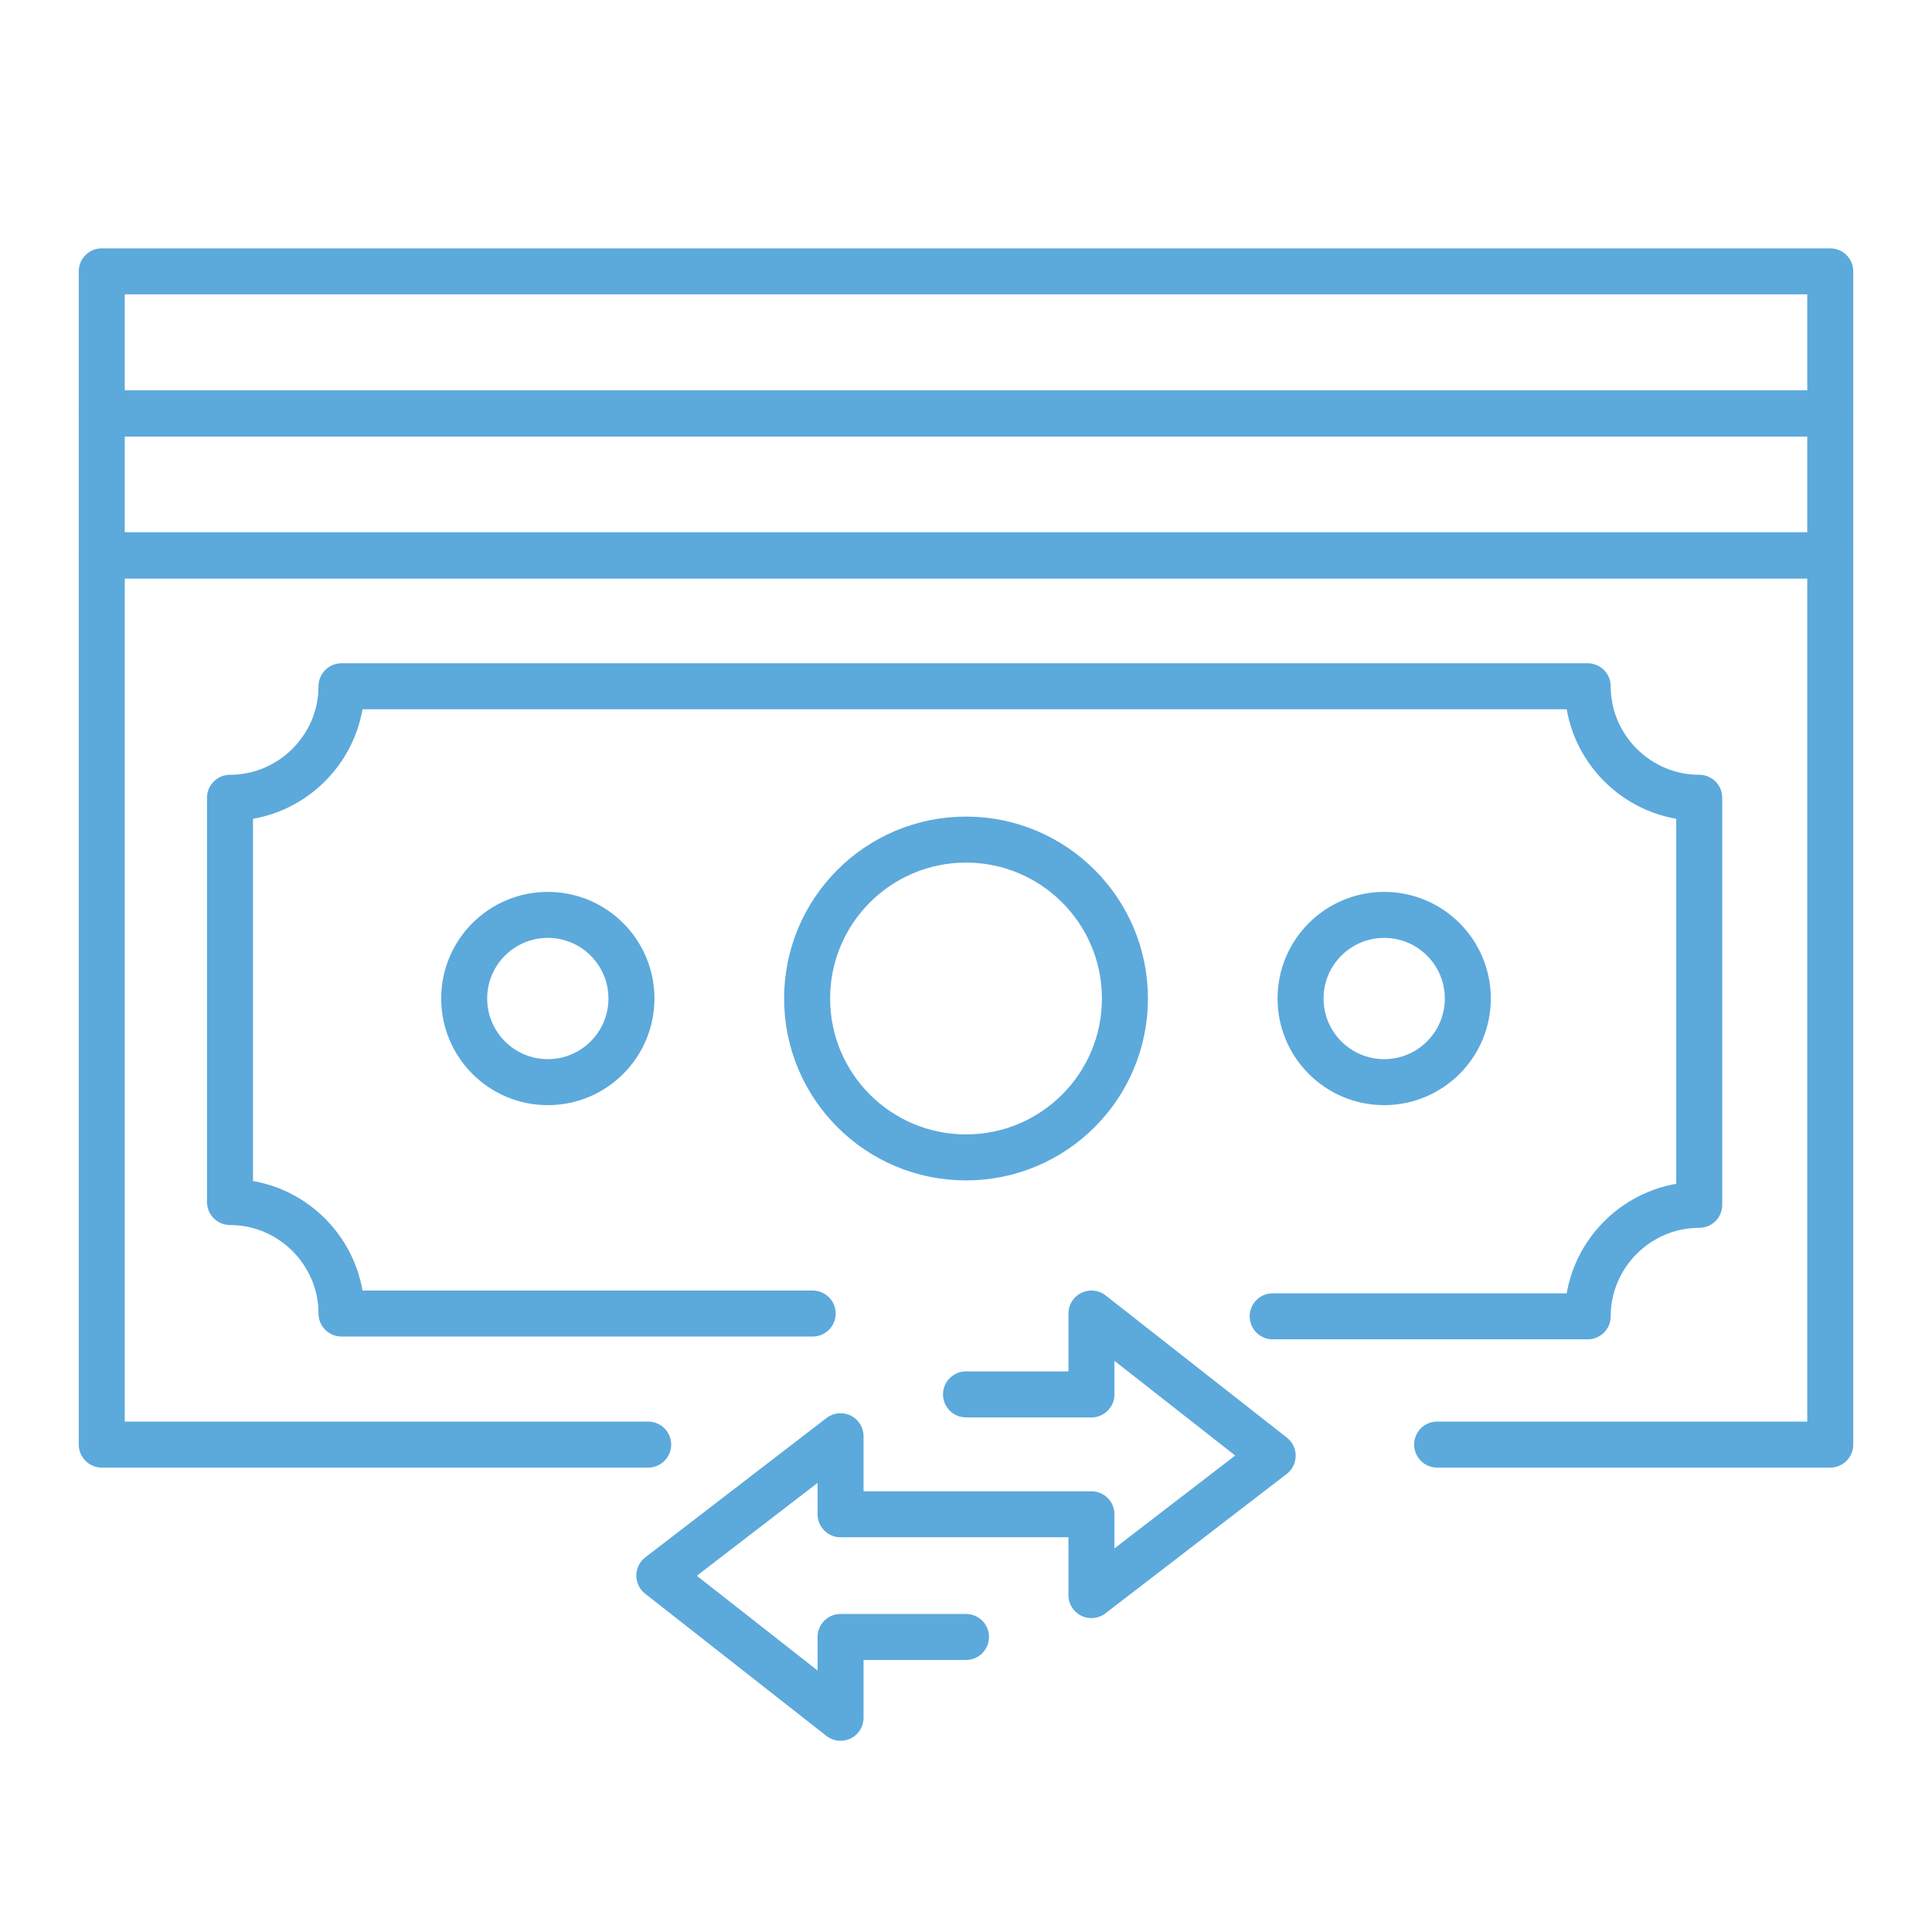
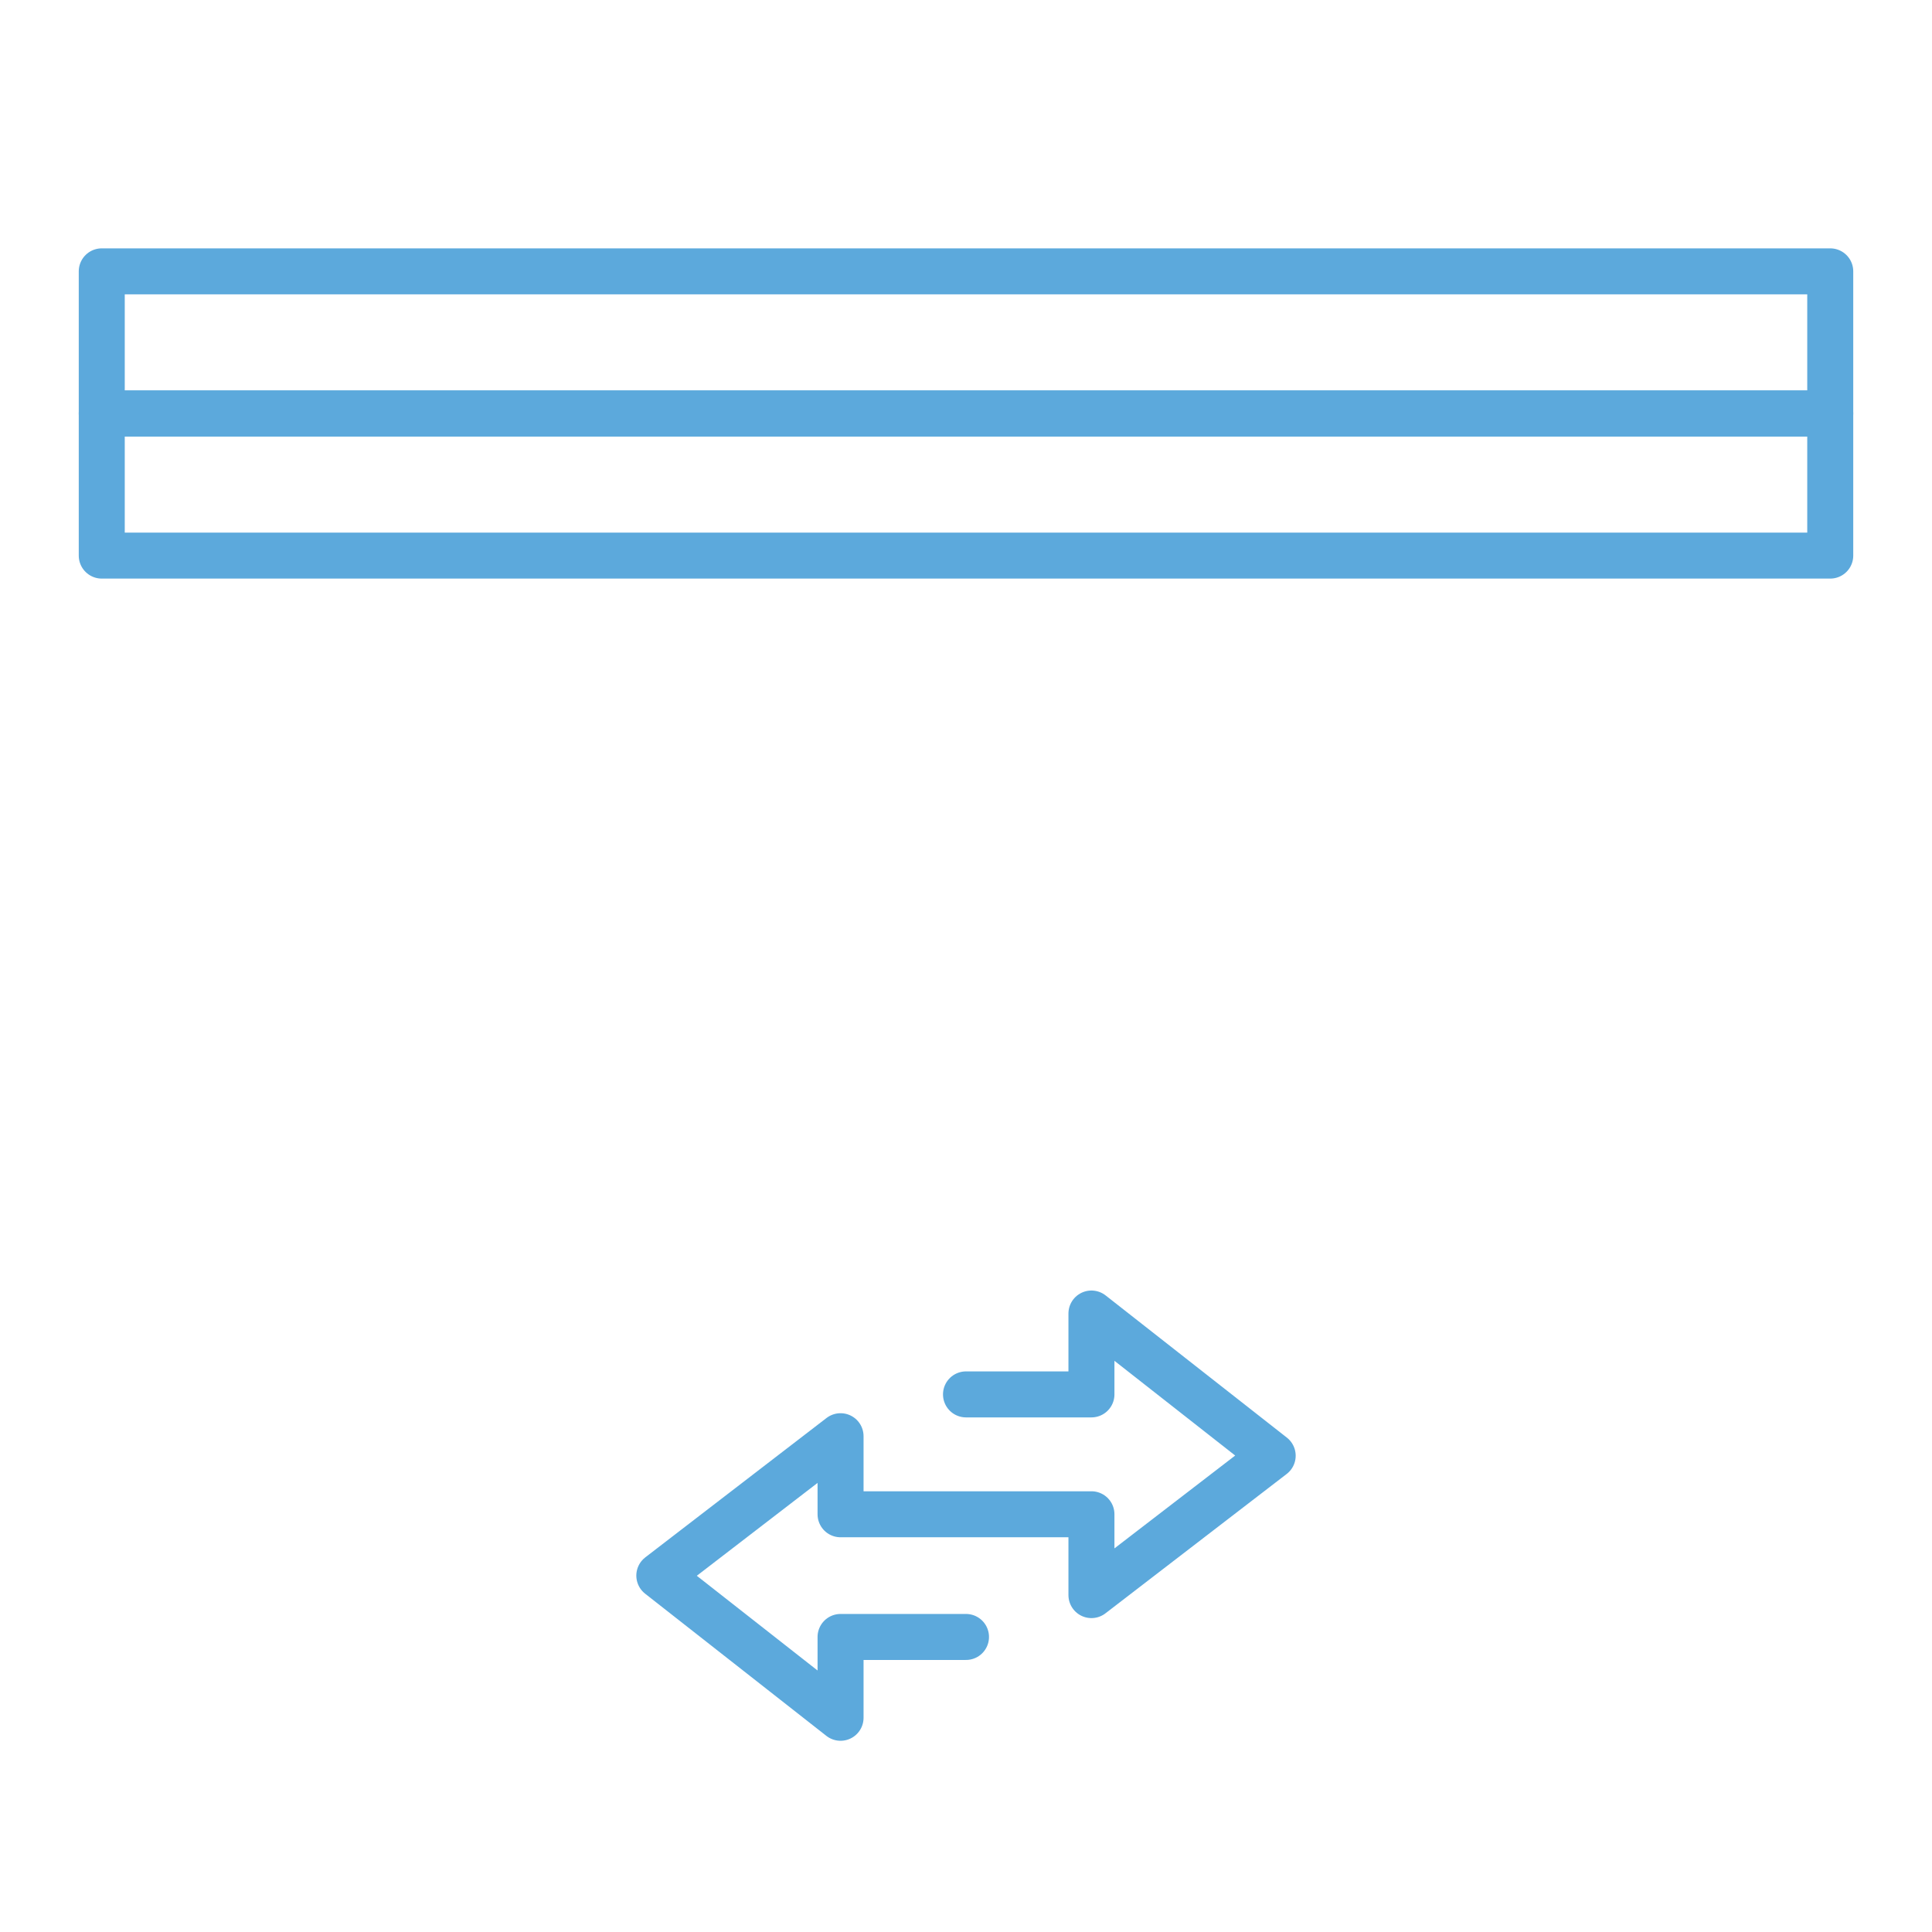
<svg xmlns="http://www.w3.org/2000/svg" width="42" height="42" viewBox="0 0 42 42" fill="none">
  <path d="M39.788 8.99H2.212V5.899H39.788V8.99Z" stroke="#5CA9DC" stroke-miterlimit="10" stroke-linecap="round" stroke-linejoin="round" />
  <path d="M39.788 12.078H2.212V8.987H39.788V12.078Z" stroke="#5CA9DC" stroke-miterlimit="10" stroke-linecap="round" stroke-linejoin="round" />
  <path d="M21 35.586H18.273V37.343L14.333 34.252L18.273 31.222V32.919H21H23.727V34.676L27.667 31.646L23.727 28.555V30.313H21" stroke="#5CA9DC" stroke-miterlimit="10" stroke-linecap="round" stroke-linejoin="round" />
-   <path d="M14.091 31.404H2.212V12.07H39.788V31.404H31.242" stroke="#5CA9DC" stroke-miterlimit="10" stroke-linecap="round" stroke-linejoin="round" />
-   <path d="M17.667 28.555H7.424C7.424 27.222 6.333 26.131 5 26.131V17.343C6.333 17.343 7.424 16.252 7.424 14.919H34.515C34.515 16.252 35.606 17.343 36.94 17.343V26.192C35.606 26.192 34.515 27.282 34.515 28.616H27.667" stroke="#5CA9DC" stroke-miterlimit="10" stroke-linecap="round" stroke-linejoin="round" />
-   <path d="M21 25.161C22.908 25.161 24.455 23.615 24.455 21.707C24.455 19.799 22.908 18.252 21 18.252C19.092 18.252 17.546 19.799 17.546 21.707C17.546 23.615 19.092 25.161 21 25.161Z" stroke="#5CA9DC" stroke-miterlimit="10" stroke-linecap="round" stroke-linejoin="round" />
-   <path d="M30.091 23.525C31.095 23.525 31.909 22.711 31.909 21.707C31.909 20.703 31.095 19.889 30.091 19.889C29.087 19.889 28.273 20.703 28.273 21.707C28.273 22.711 29.087 23.525 30.091 23.525Z" stroke="#5CA9DC" stroke-miterlimit="10" stroke-linecap="round" stroke-linejoin="round" />
-   <path d="M11.909 23.525C12.913 23.525 13.727 22.711 13.727 21.707C13.727 20.703 12.913 19.889 11.909 19.889C10.905 19.889 10.091 20.703 10.091 21.707C10.091 22.711 10.905 23.525 11.909 23.525Z" stroke="#5CA9DC" stroke-miterlimit="10" stroke-linecap="round" stroke-linejoin="round" />
</svg>